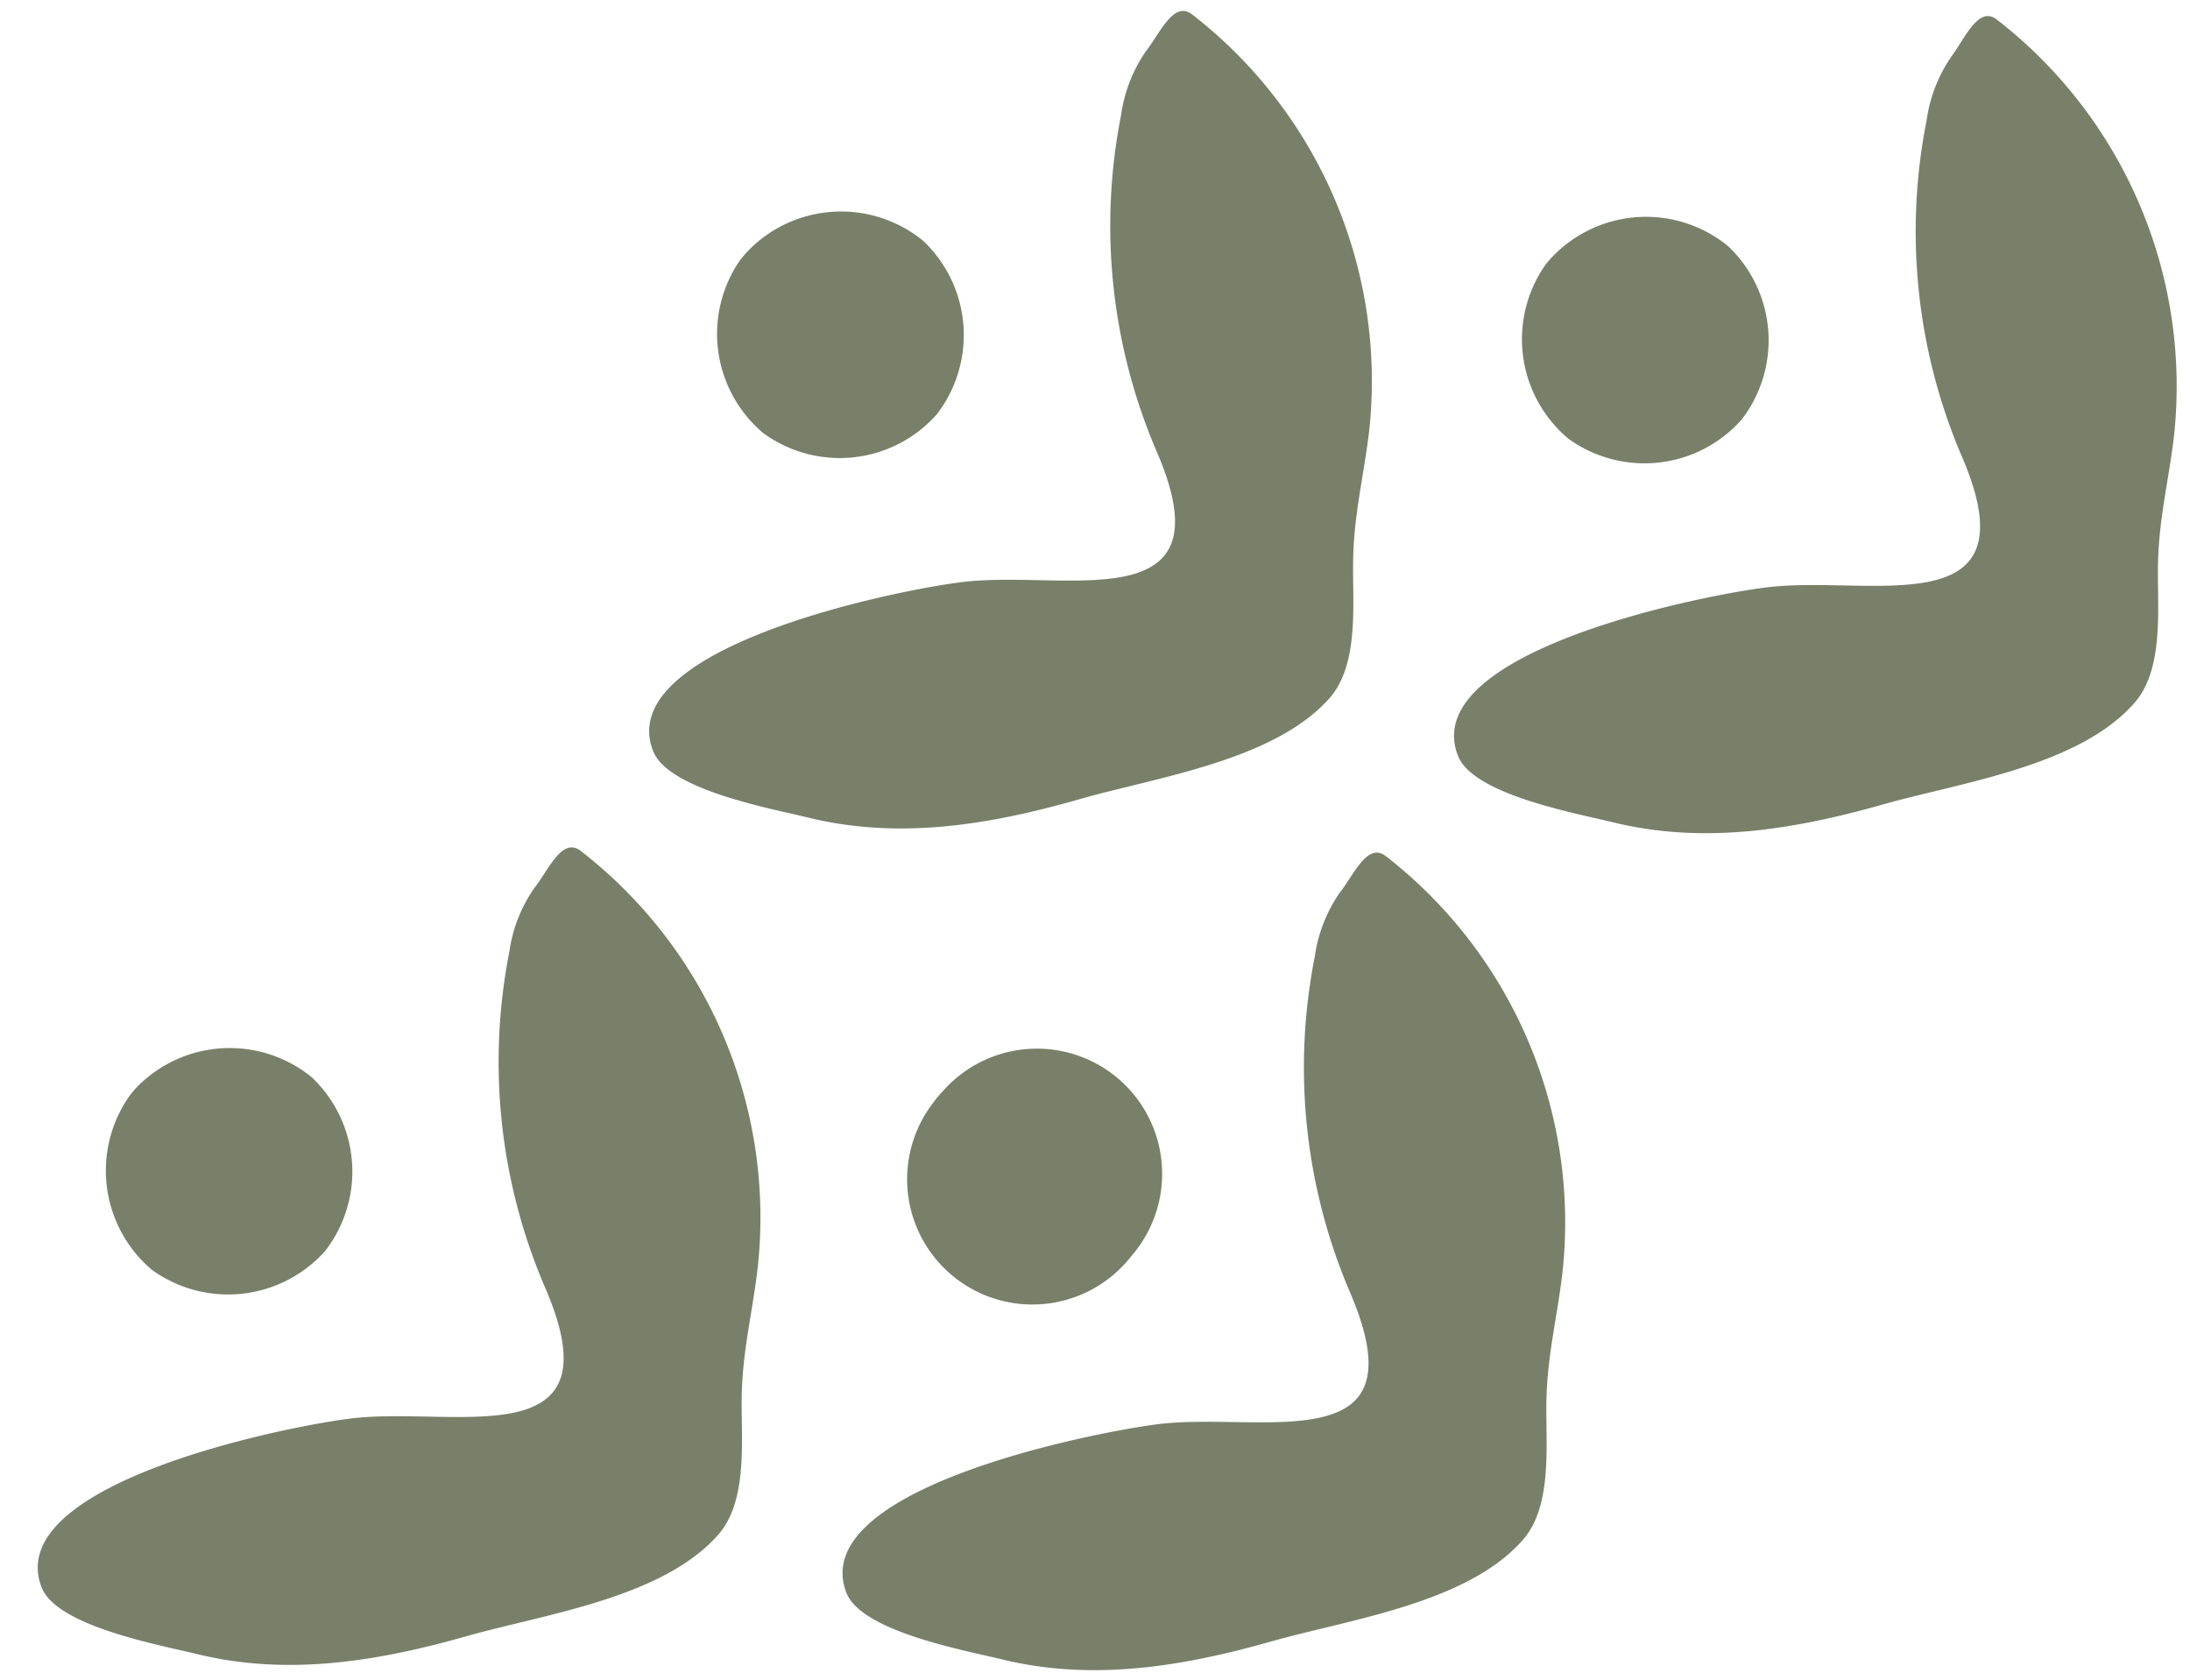
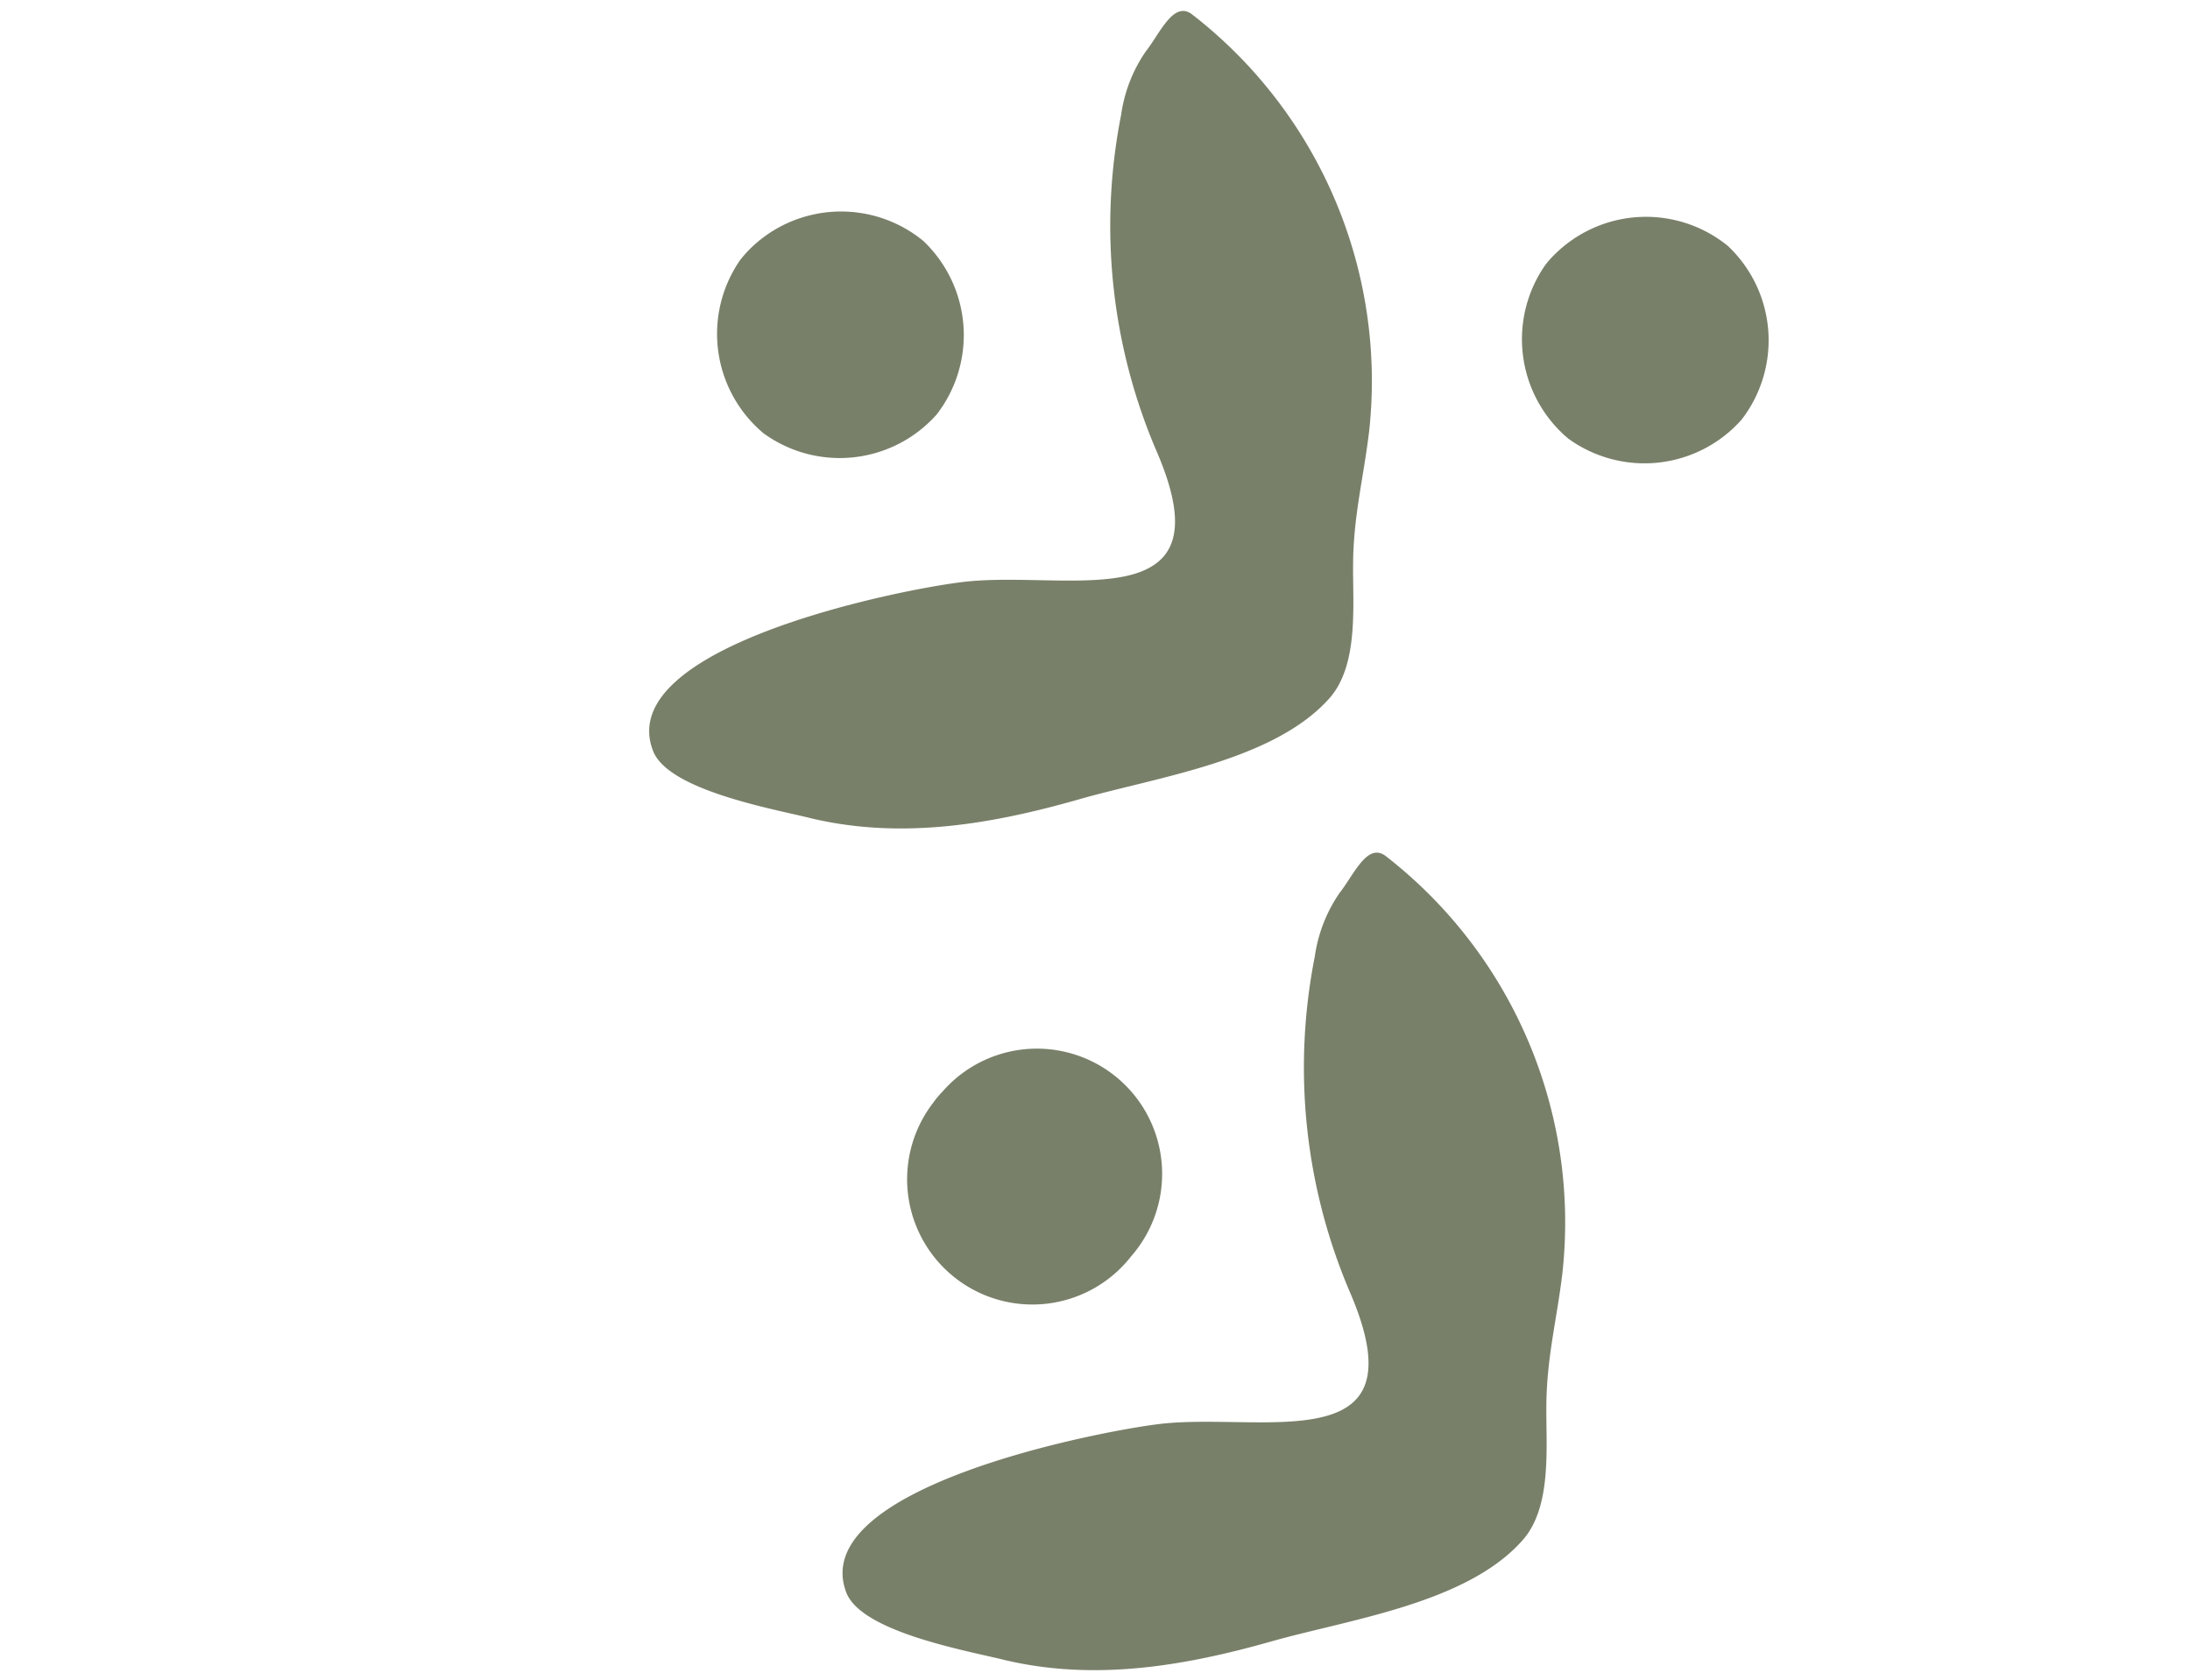
<svg xmlns="http://www.w3.org/2000/svg" fill="#000000" height="124.7" preserveAspectRatio="xMidYMid meet" version="1" viewBox="-2.8 -0.8 162.5 124.7" width="162.5" zoomAndPan="magnify">
  <g data-name="Layer 2">
    <g data-name="Layer 1" fill="#788069" id="change1_1">
      <path d="M96.79,103.82c-3.05,1.61-9.05.52-13.53,1.05S57,109.59,60,117.39c1.15,2.94,9,4.31,11.76,5,6.65,1.57,13.27.46,19.73-1.37,5.8-1.65,14.57-2.82,18.71-7.55,2.14-2.44,1.72-6.78,1.74-9.77,0-3.7.78-6.52,1.2-10.1A34.42,34.42,0,0,0,100,62.71c-1.36-1-2.34,1.41-3.4,2.75a11,11,0,0,0-1.84,4.72A42.41,42.41,0,0,0,97.37,95.1C99.6,100.28,98.91,102.71,96.79,103.82Z" />
      <path d="M67.14,80.2a9.28,9.28,0,0,1,14,12.22A9.28,9.28,0,0,1,66.47,81,6.55,6.55,0,0,1,67.14,80.2Z" />
-       <path d="M142.15,41.75c-3.05,1.61-9,.52-13.53,1s-26.28,4.73-23.24,12.53c1.14,2.94,9,4.31,11.75,5,6.65,1.57,13.27.46,19.74-1.37,5.8-1.65,14.57-2.82,18.71-7.55,2.14-2.44,1.72-6.78,1.74-9.77,0-3.7.78-6.52,1.2-10.1A34.42,34.42,0,0,0,145.35.64C144-.39,143,2.05,142,3.39a11,11,0,0,0-1.84,4.72A42.41,42.41,0,0,0,142.74,33C145,38.21,144.27,40.63,142.15,41.75Z" />
      <path d="M112.51,18.13a9.62,9.62,0,0,1,12.91-.67,9.63,9.63,0,0,1,1,12.89,9.63,9.63,0,0,1-12.85,1.4,9.63,9.63,0,0,1-1.76-12.81A6.55,6.55,0,0,1,112.51,18.13Z" />
-       <path d="M37.07,103.43c-3,1.61-9,.52-13.53,1S-2.75,109.2.29,117c1.15,2.94,9,4.31,11.76,5,6.65,1.57,13.27.46,19.73-1.37,5.8-1.65,14.57-2.82,18.72-7.55,2.14-2.44,1.72-6.78,1.73-9.77,0-3.7.79-6.52,1.2-10.11A34.42,34.42,0,0,0,40.26,62.32c-1.36-1-2.34,1.41-3.39,2.75A10.86,10.86,0,0,0,35,69.79a42.41,42.41,0,0,0,2.63,24.92C39.88,99.89,39.19,102.31,37.07,103.43Z" />
-       <path d="M7.42,79.81a9.63,9.63,0,0,1,12.91-.67,9.63,9.63,0,0,1,1,12.89,9.65,9.65,0,0,1-12.86,1.4A9.64,9.64,0,0,1,6.75,80.61,7.28,7.28,0,0,1,7.42,79.81Z" />
      <path d="M82.43,41.36c-3,1.61-9,.52-13.53,1S42.62,47.13,45.66,54.93c1.14,2.94,9,4.31,11.75,5,6.65,1.57,13.27.46,19.74-1.38C83,56.86,91.72,55.68,95.86,51c2.14-2.44,1.72-6.79,1.74-9.77,0-3.7.78-6.52,1.2-10.11A34.41,34.41,0,0,0,85.63.25c-1.36-1-2.35,1.41-3.4,2.75a10.92,10.92,0,0,0-1.84,4.72A42.41,42.41,0,0,0,83,32.64C85.25,37.82,84.55,40.24,82.43,41.36Z" />
      <path d="M52.79,17.73a9.62,9.62,0,0,1,12.91-.66,9.63,9.63,0,0,1,1,12.89,9.62,9.62,0,0,1-12.85,1.39,9.62,9.62,0,0,1-1.76-12.81A8.46,8.46,0,0,1,52.79,17.73Z" />
    </g>
  </g>
</svg>